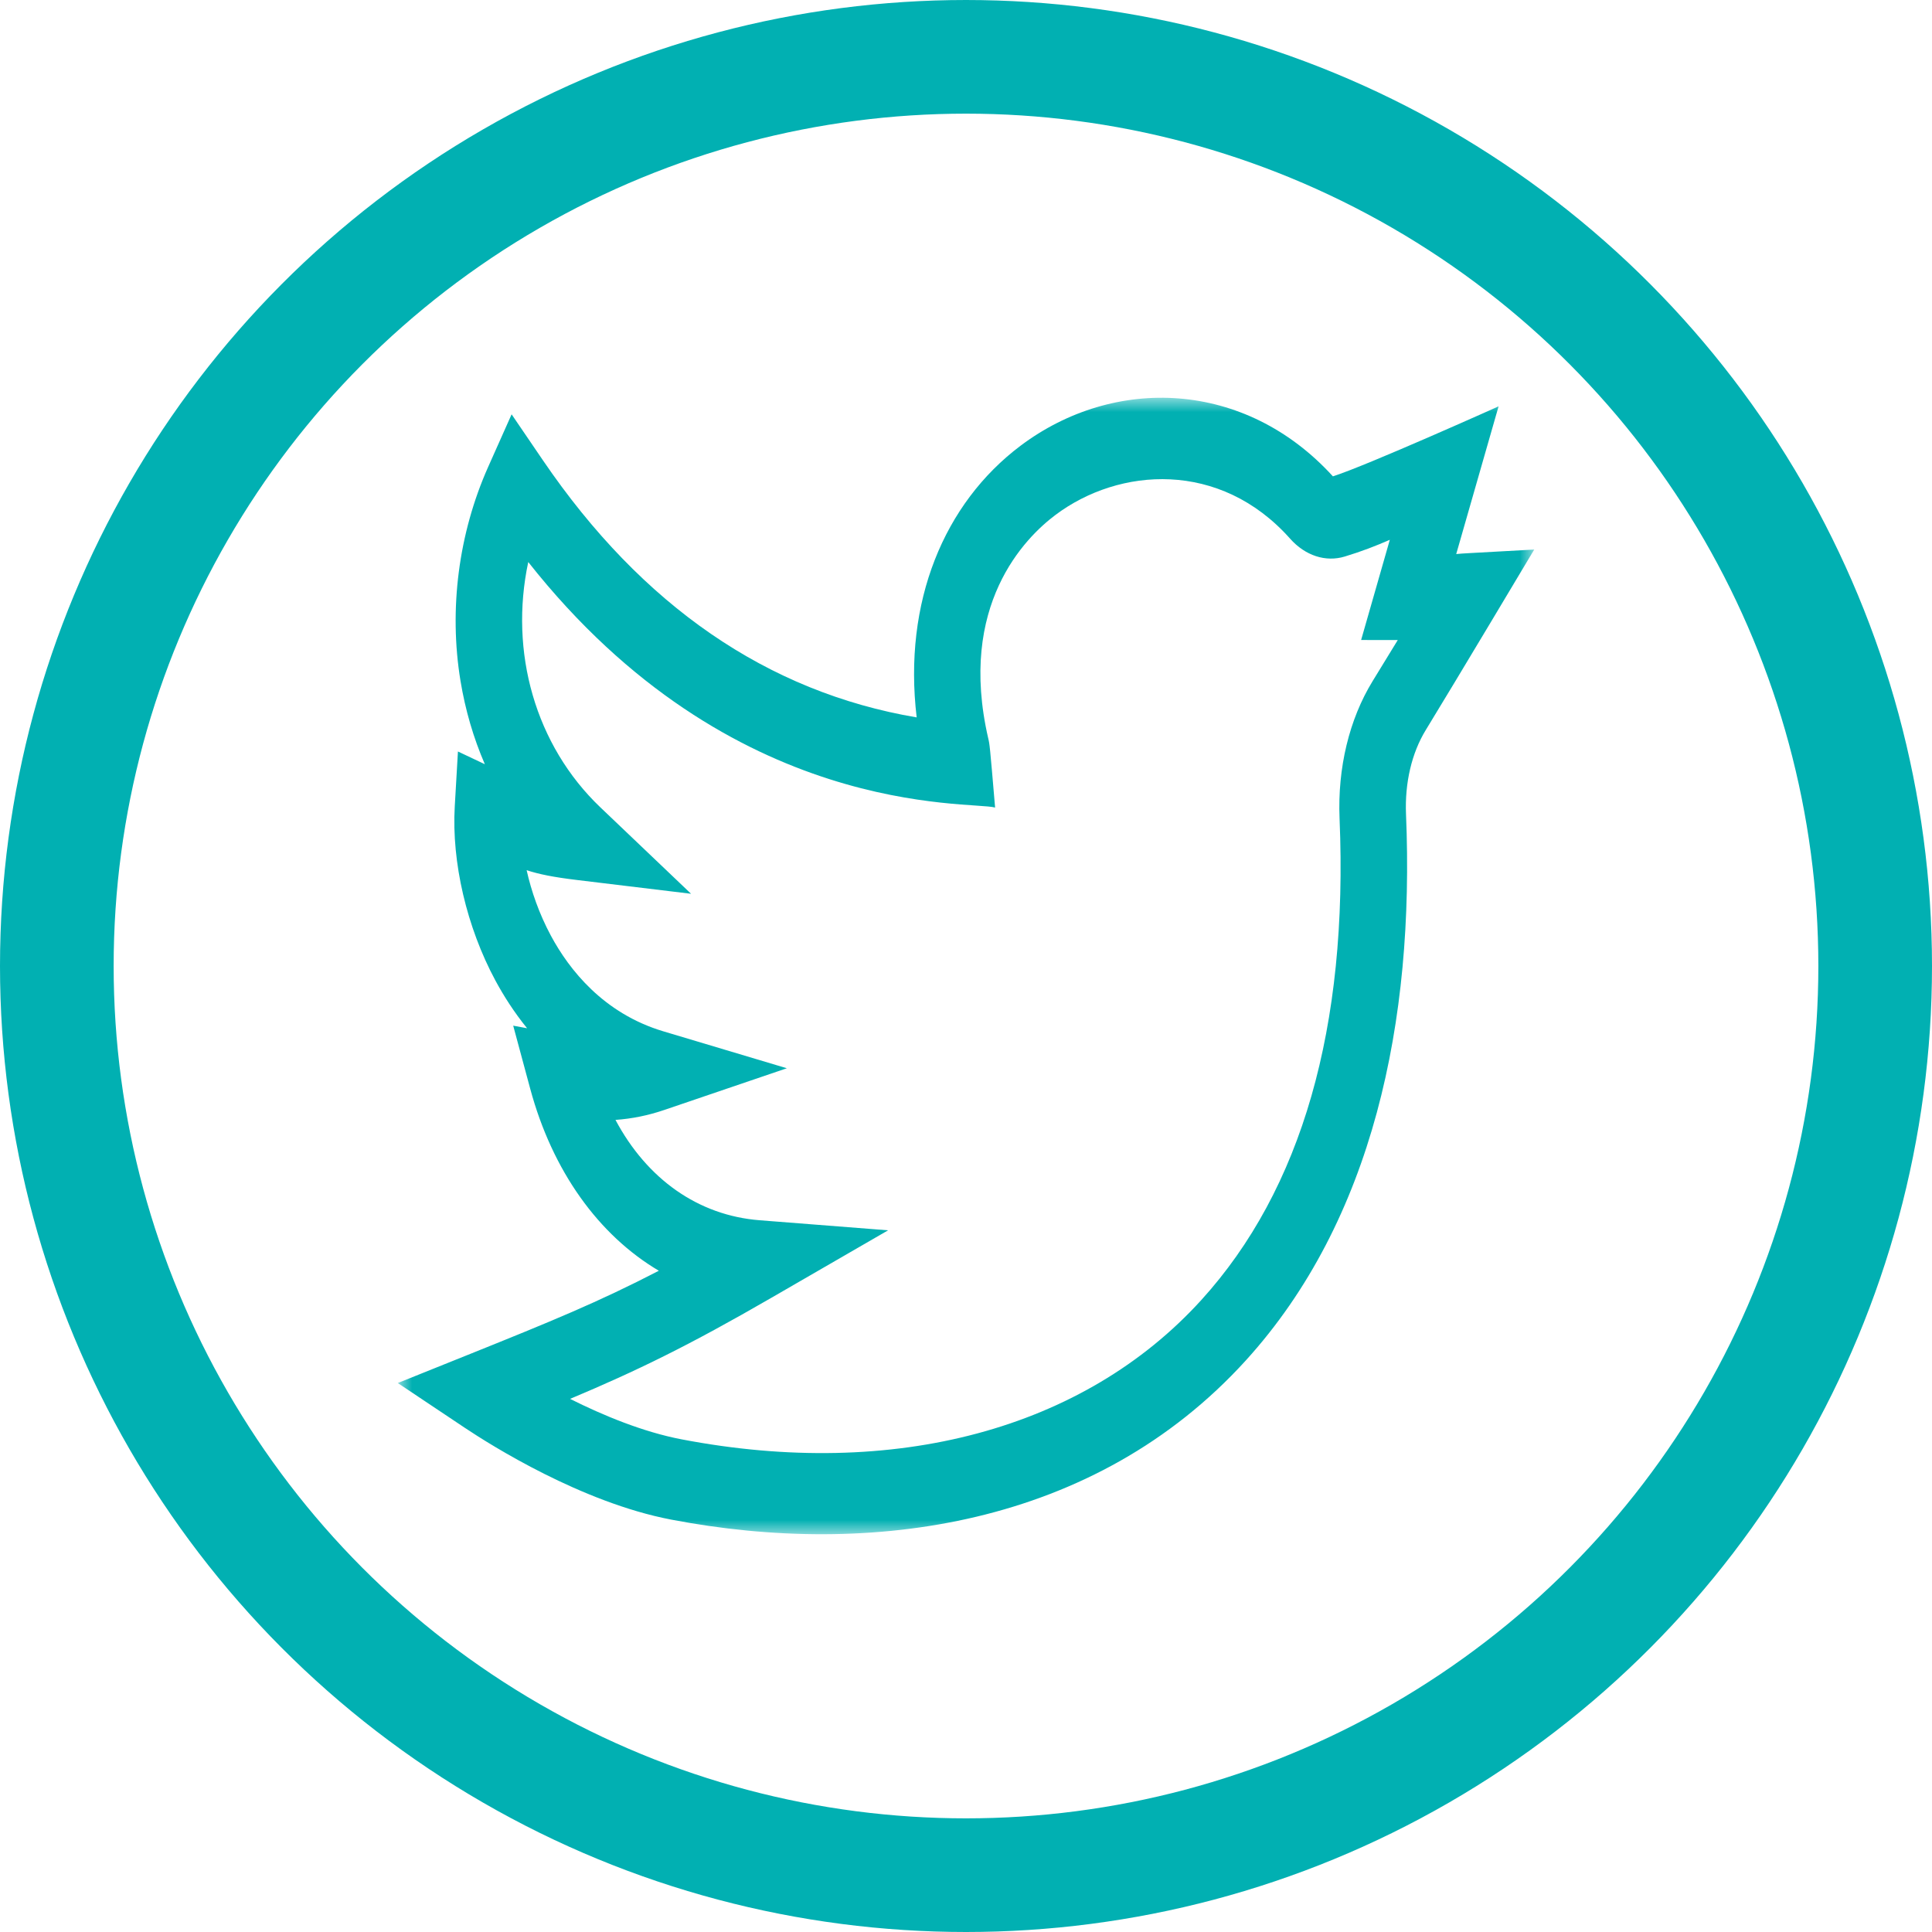
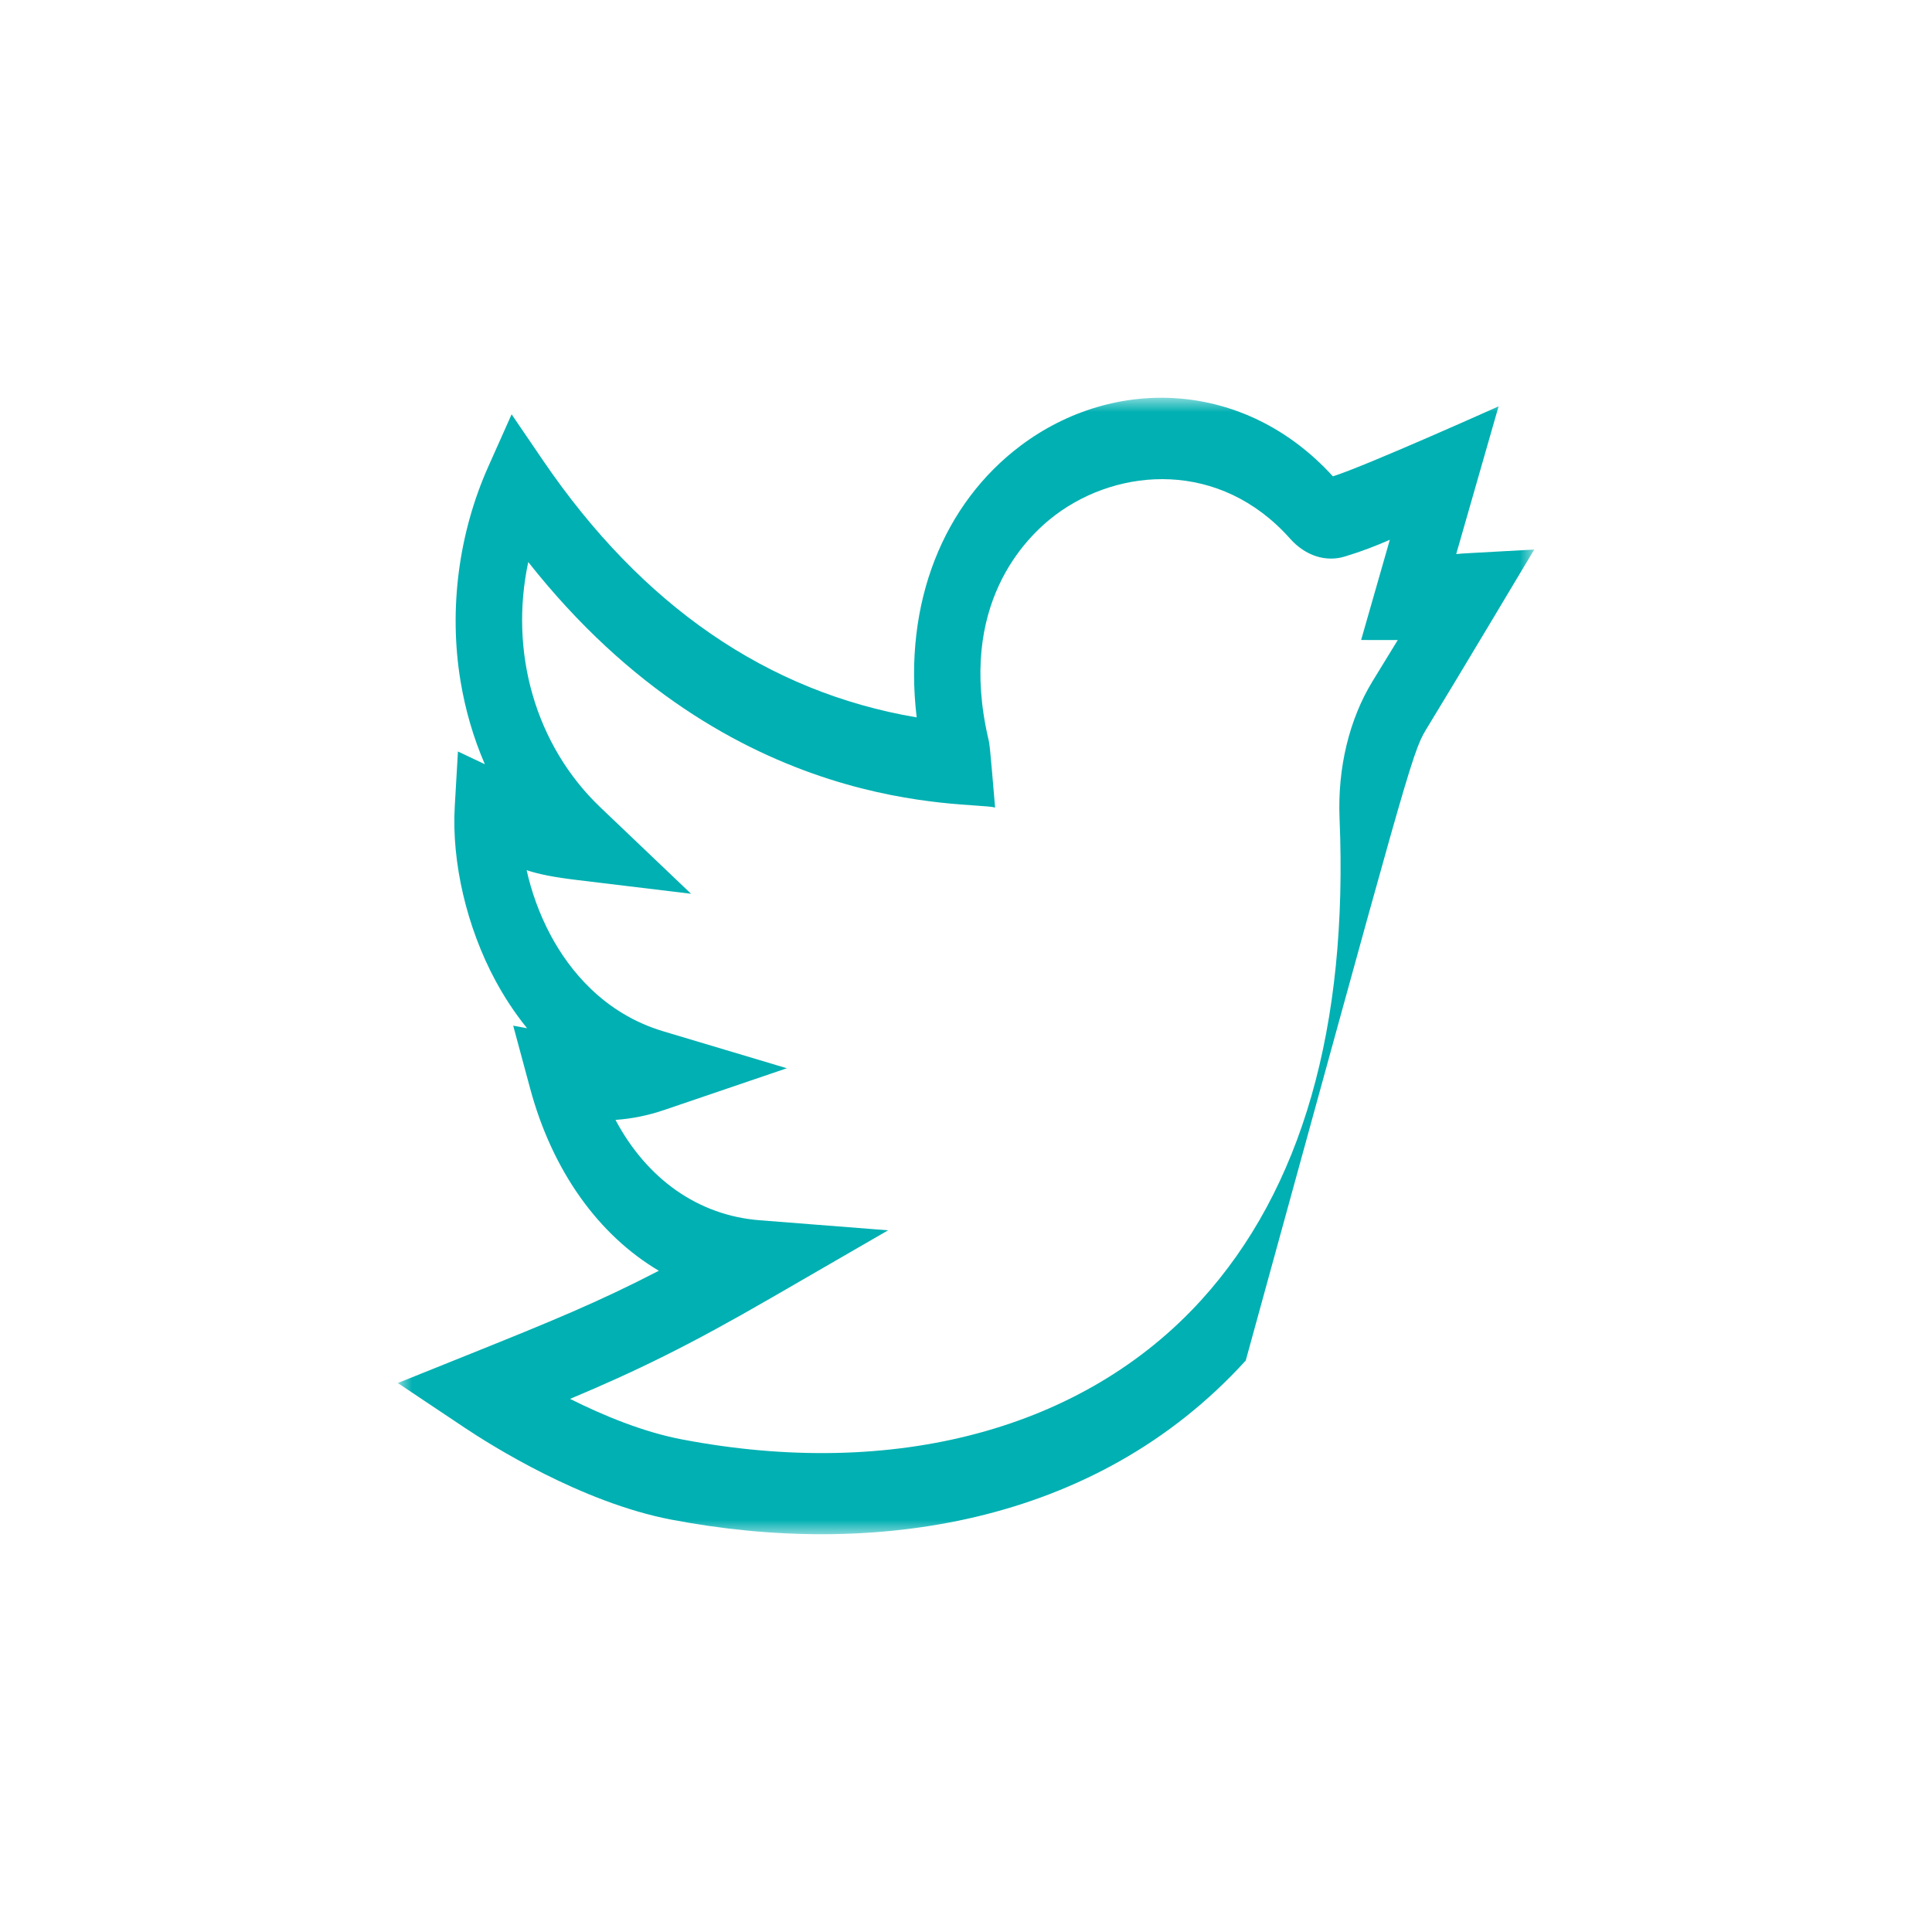
<svg xmlns="http://www.w3.org/2000/svg" width="68" height="68" viewBox="0 0 68 68" fill="none">
-   <circle cx="34" cy="34" r="32" stroke="#01B0B2" stroke-width="4" />
  <mask id="mask0" mask-type="alpha" maskUnits="userSpaceOnUse" x="14" y="14" width="40" height="40">
    <rect x="14" y="14" width="40" height="40" fill="#01B0B2" />
  </mask>
  <g mask="url(#mask0)">
-     <path d="M54 19.342C51.484 19.484 51.539 19.472 51.254 19.501L52.745 14.302C52.745 14.302 48.093 16.392 46.914 16.766C43.817 13.365 39.214 13.215 35.923 15.686C33.228 17.711 31.781 21.187 32.264 25.25C27.018 24.361 22.599 21.323 19.11 16.202L18.007 14.583L17.182 16.433C16.14 18.771 15.794 21.444 16.207 23.96C16.377 24.992 16.665 25.976 17.065 26.898L16.118 26.45L16.006 28.382C15.892 30.345 16.427 32.637 17.437 34.512C17.722 35.04 18.088 35.62 18.552 36.191L18.063 36.1L18.66 38.314C19.444 41.224 21.074 43.475 23.189 44.726C21.077 45.821 19.37 46.52 16.566 47.647L14 48.678L16.37 50.261C17.274 50.864 20.467 52.881 23.622 53.485C30.634 54.829 38.53 53.735 43.846 47.886C48.323 42.959 49.792 35.951 49.487 28.658C49.441 27.554 49.688 26.5 50.184 25.692C51.177 24.072 53.994 19.353 54 19.342ZM48.31 23.976C47.487 25.319 47.075 27.034 47.148 28.804C47.456 36.16 45.818 41.865 42.279 45.76C38.145 50.309 31.477 52.095 23.984 50.659C22.628 50.399 21.225 49.817 20.065 49.236C22.416 48.247 24.232 47.366 27.164 45.67L31.258 43.303L26.738 42.949C24.573 42.78 22.771 41.498 21.663 39.417C22.251 39.375 22.818 39.259 23.383 39.066L27.694 37.599L23.347 36.299C21.235 35.667 20.031 34.123 19.393 32.939C18.974 32.16 18.7 31.363 18.536 30.628C18.972 30.771 19.48 30.873 20.299 30.972L24.323 31.458L21.135 28.42C18.838 26.232 17.918 22.943 18.593 19.782C25.761 28.866 34.177 28.183 35.024 28.423C34.837 26.21 34.833 26.205 34.784 25.994C33.699 21.308 36.076 18.929 37.149 18.124C39.389 16.442 42.944 16.188 45.407 18.959C45.939 19.558 46.658 19.793 47.332 19.588C47.936 19.405 48.432 19.211 48.917 18.999L47.907 22.526L49.197 22.527C48.953 22.926 48.661 23.404 48.31 23.976Z" fill="#01B0B2" />
+     <path d="M54 19.342C51.484 19.484 51.539 19.472 51.254 19.501L52.745 14.302C52.745 14.302 48.093 16.392 46.914 16.766C43.817 13.365 39.214 13.215 35.923 15.686C33.228 17.711 31.781 21.187 32.264 25.25C27.018 24.361 22.599 21.323 19.11 16.202L18.007 14.583L17.182 16.433C16.14 18.771 15.794 21.444 16.207 23.96C16.377 24.992 16.665 25.976 17.065 26.898L16.118 26.45L16.006 28.382C15.892 30.345 16.427 32.637 17.437 34.512C17.722 35.04 18.088 35.62 18.552 36.191L18.063 36.1L18.66 38.314C19.444 41.224 21.074 43.475 23.189 44.726C21.077 45.821 19.37 46.52 16.566 47.647L14 48.678L16.37 50.261C17.274 50.864 20.467 52.881 23.622 53.485C30.634 54.829 38.53 53.735 43.846 47.886C49.441 27.554 49.688 26.5 50.184 25.692C51.177 24.072 53.994 19.353 54 19.342ZM48.31 23.976C47.487 25.319 47.075 27.034 47.148 28.804C47.456 36.16 45.818 41.865 42.279 45.76C38.145 50.309 31.477 52.095 23.984 50.659C22.628 50.399 21.225 49.817 20.065 49.236C22.416 48.247 24.232 47.366 27.164 45.67L31.258 43.303L26.738 42.949C24.573 42.78 22.771 41.498 21.663 39.417C22.251 39.375 22.818 39.259 23.383 39.066L27.694 37.599L23.347 36.299C21.235 35.667 20.031 34.123 19.393 32.939C18.974 32.16 18.7 31.363 18.536 30.628C18.972 30.771 19.48 30.873 20.299 30.972L24.323 31.458L21.135 28.42C18.838 26.232 17.918 22.943 18.593 19.782C25.761 28.866 34.177 28.183 35.024 28.423C34.837 26.21 34.833 26.205 34.784 25.994C33.699 21.308 36.076 18.929 37.149 18.124C39.389 16.442 42.944 16.188 45.407 18.959C45.939 19.558 46.658 19.793 47.332 19.588C47.936 19.405 48.432 19.211 48.917 18.999L47.907 22.526L49.197 22.527C48.953 22.926 48.661 23.404 48.31 23.976Z" fill="#01B0B2" />
  </g>
</svg>